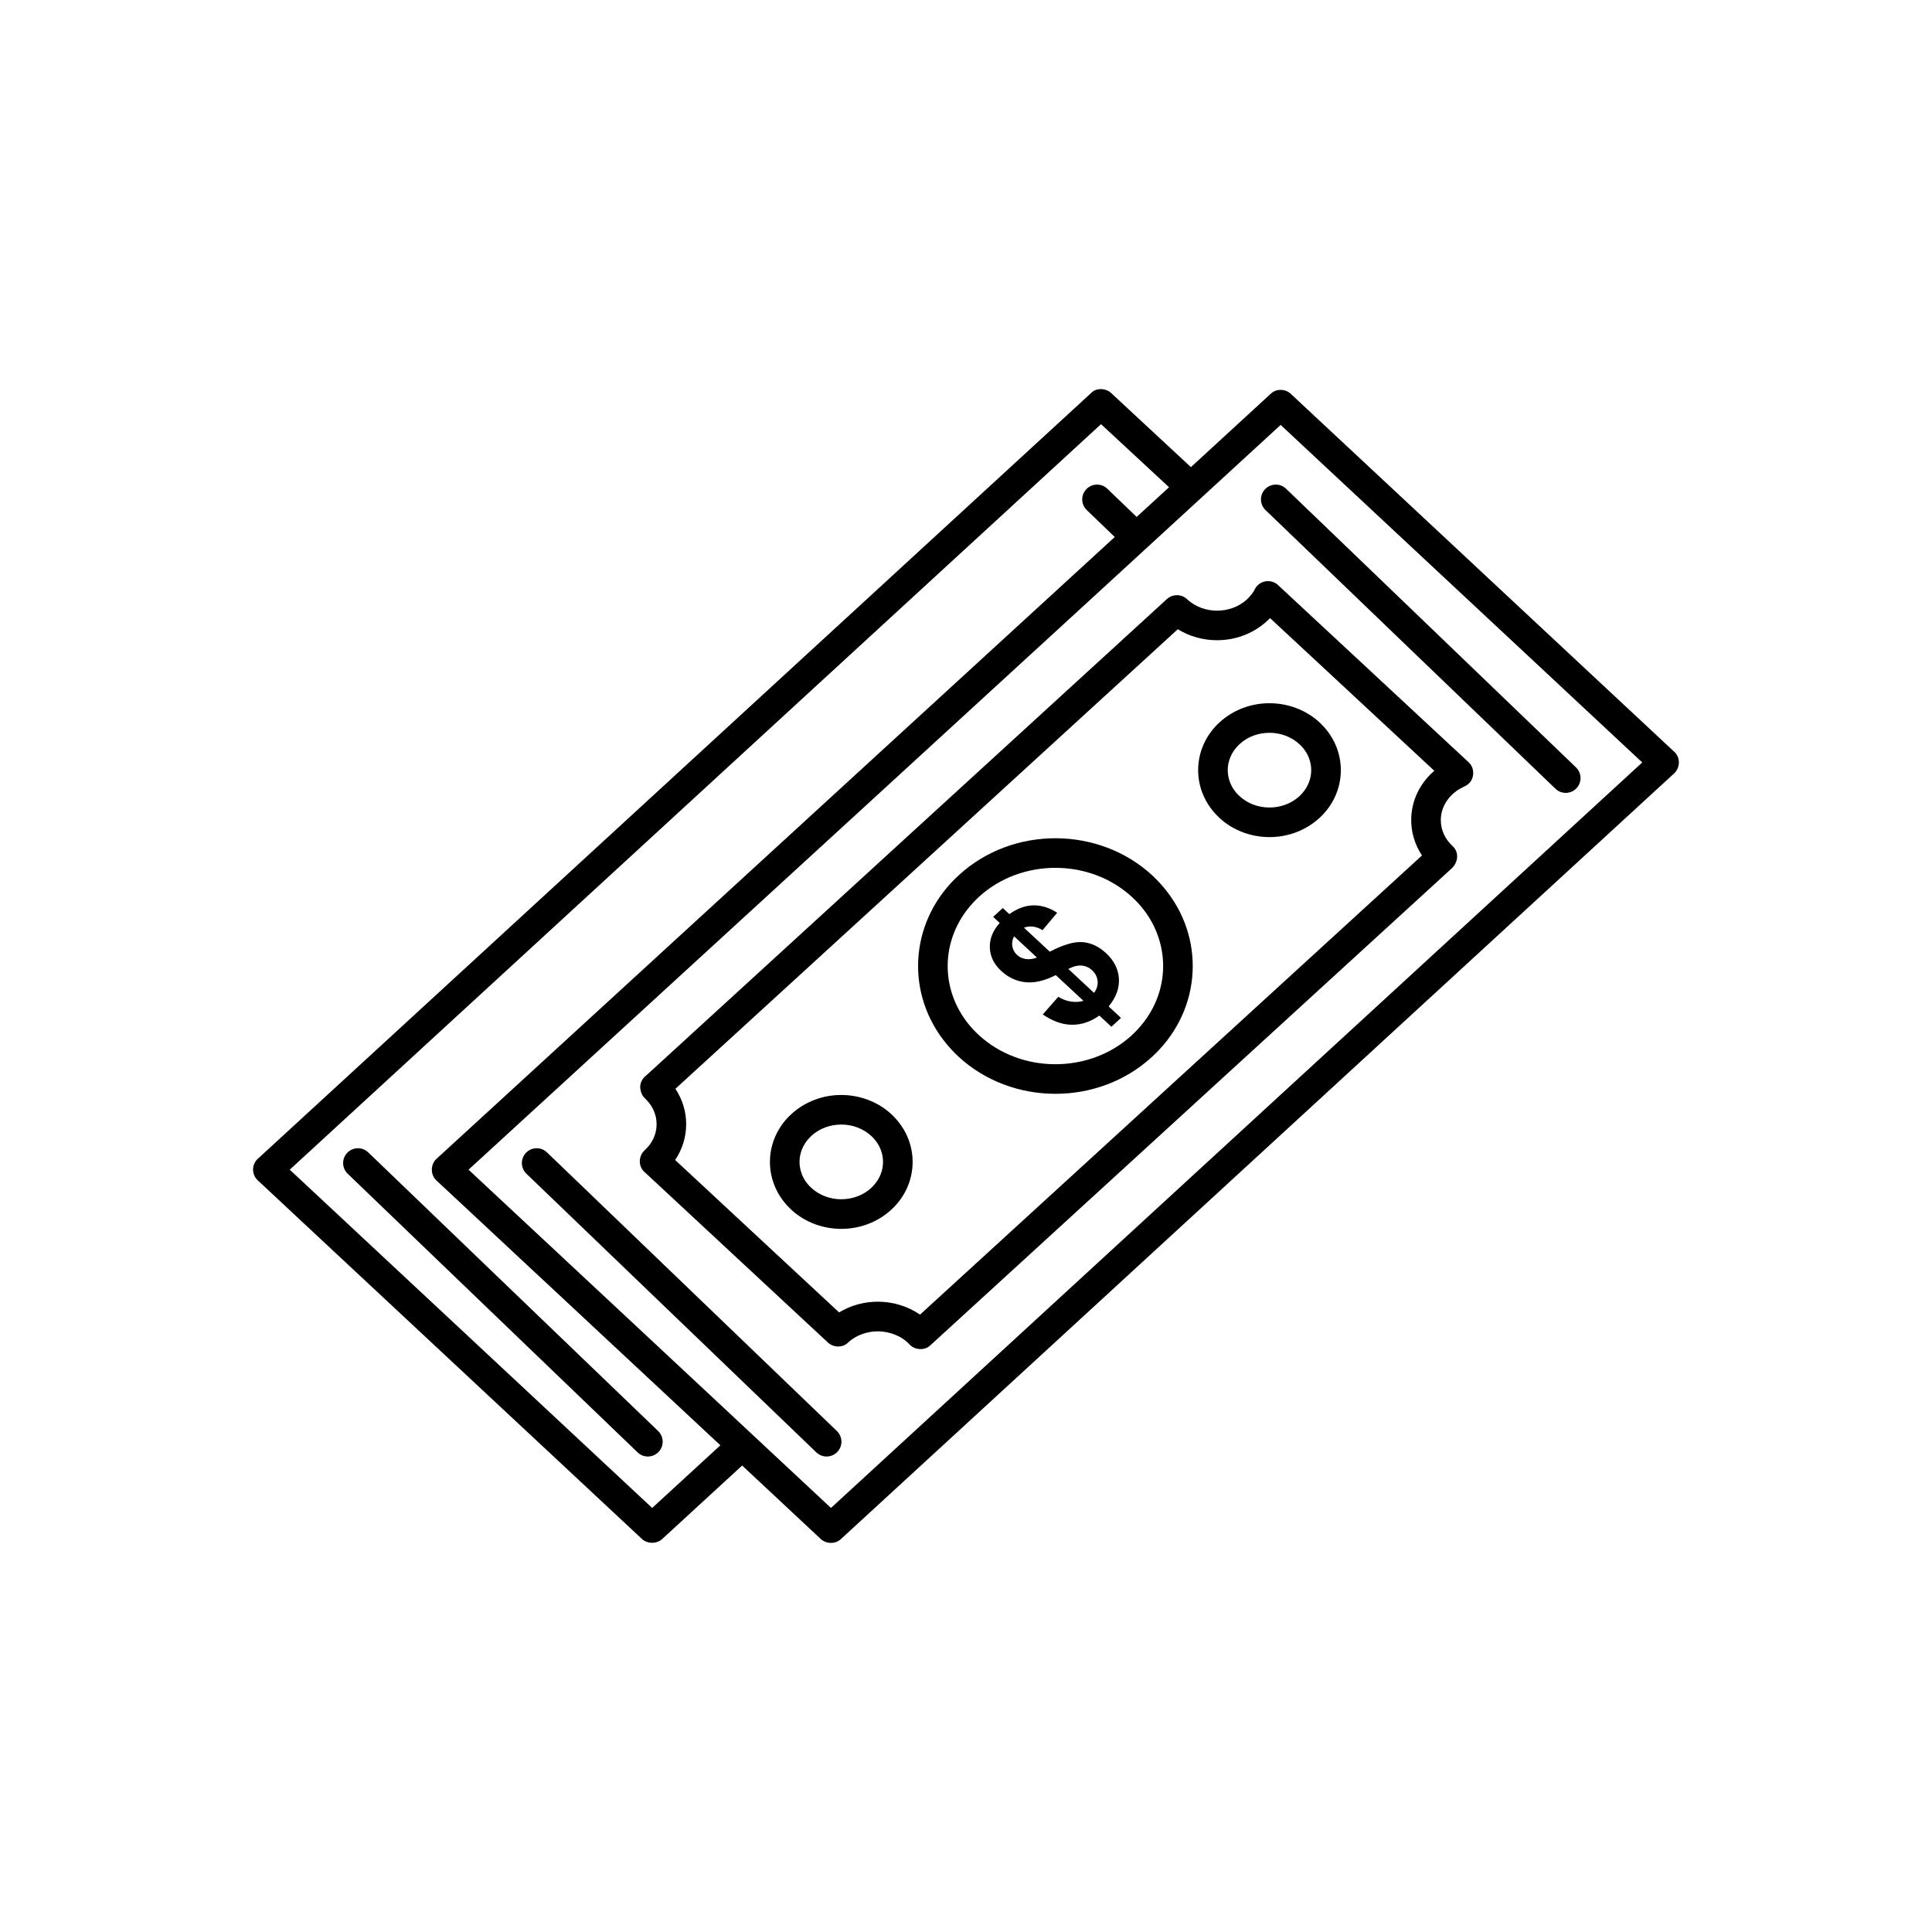
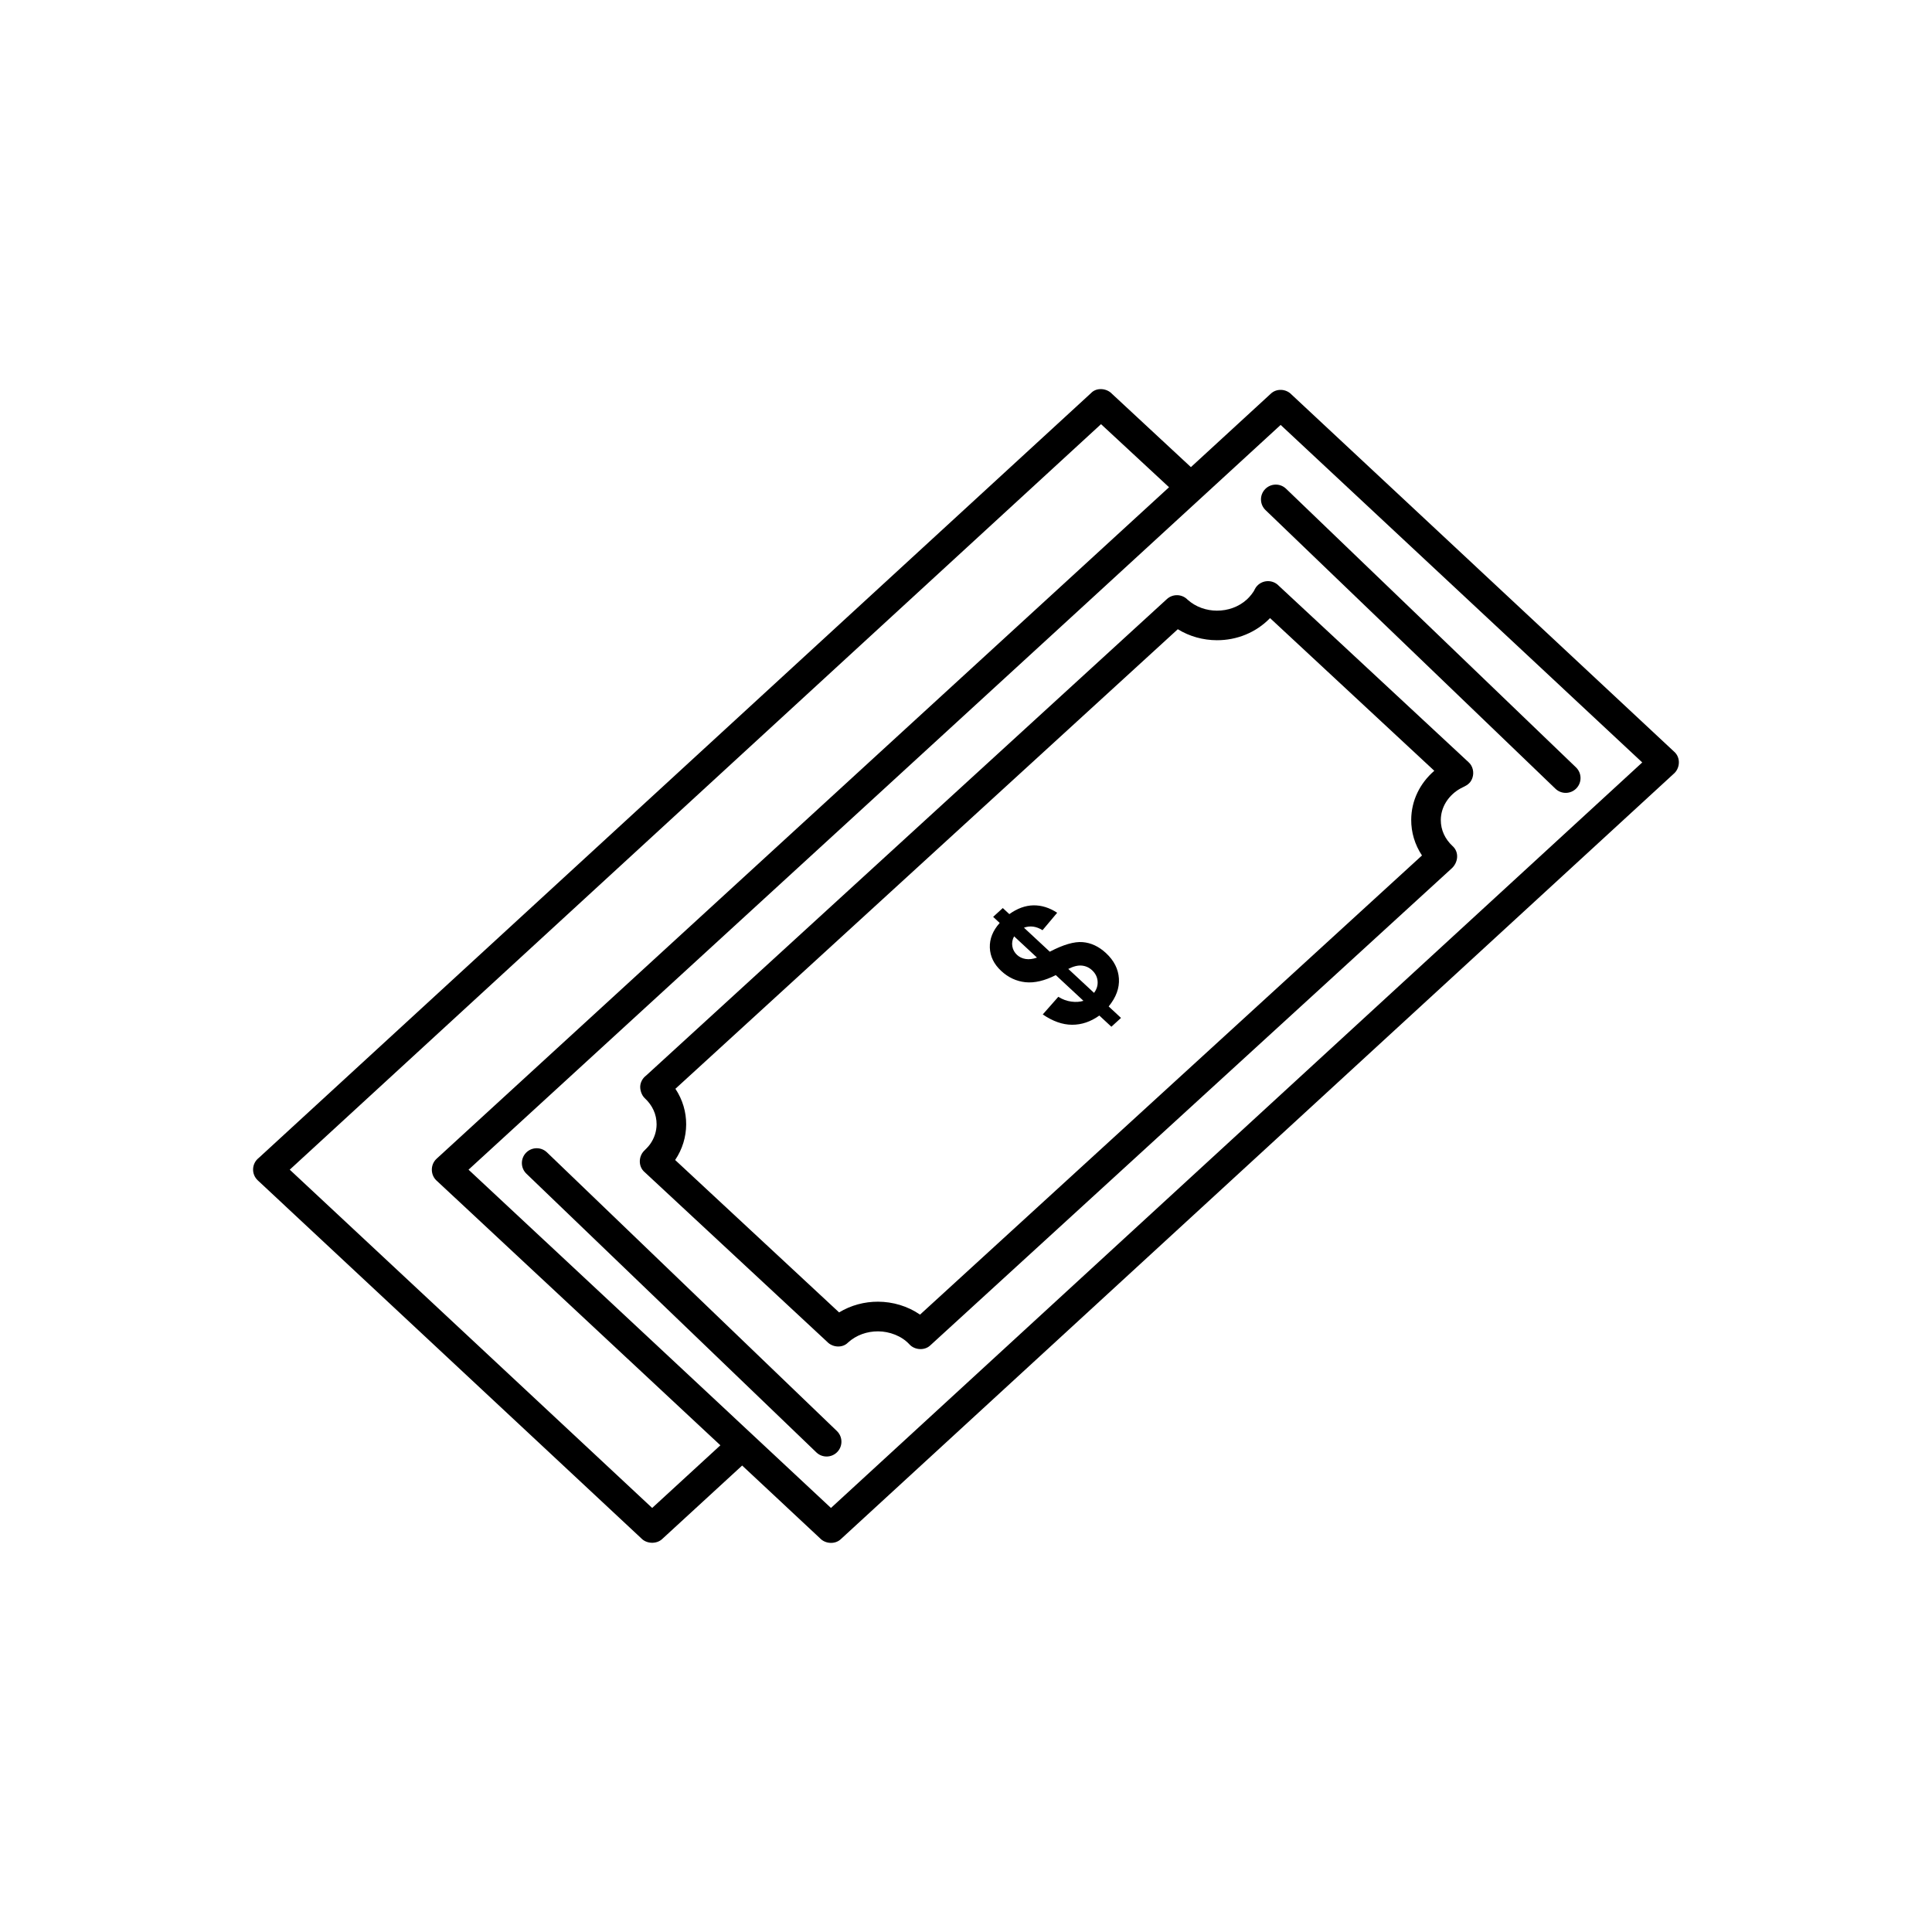
<svg xmlns="http://www.w3.org/2000/svg" fill="#000000" width="800px" height="800px" version="1.1" viewBox="144 144 512 512">
  <g>
    <path d="m431.13 409.23-7.332-6.816c-2.965 1.5-5.644 2.133-8.047 1.883-2.398-0.254-4.551-1.25-6.438-3.008-1.914-1.777-2.91-3.828-2.996-6.152-0.078-2.332 0.793-4.508 2.613-6.547l-1.734-1.613 2.555-2.336 1.734 1.609c2.102-1.504 4.215-2.281 6.371-2.324 2.148-0.035 4.25 0.617 6.309 1.965l-3.883 4.621c-1.652-1.035-3.289-1.258-4.922-0.664l6.844 6.363c3.586-1.879 6.5-2.727 8.723-2.535 2.231 0.184 4.293 1.156 6.188 2.918 2.109 1.961 3.246 4.207 3.41 6.723 0.164 2.531-0.746 4.992-2.715 7.398l3.273 3.043-2.555 2.336-3.191-2.965c-2.281 1.633-4.691 2.449-7.223 2.441-2.527-0.004-5.113-0.922-7.769-2.734l4.117-4.672c1.117 0.695 2.281 1.121 3.477 1.273 1.188 0.16 2.254 0.086 3.199-0.215zm-18.383-17.09c-0.465 0.855-0.613 1.73-0.473 2.625 0.152 0.898 0.57 1.664 1.246 2.289 0.617 0.574 1.383 0.941 2.281 1.086 0.91 0.148 1.914 0.023 3.008-0.371l-6.059-5.633zm21.184 14.98c0.723-0.961 1.035-1.992 0.945-3.102-0.098-1.113-0.578-2.07-1.457-2.887-0.781-0.727-1.688-1.137-2.719-1.238s-2.234 0.191-3.594 0.883z" />
    <path d="m212.54 450.89 220.61-202.73c1.434-1.535 4.129-1.297 5.531 0.199l20.922 19.434 21.141-19.43c1.539-1.496 4.09-1.34 5.531 0.199l101.39 94.641c1.797 1.559 1.605 4.477-0.203 5.938l-220.61 202.73c-1.512 1.465-4.137 1.289-5.531-0.199l-20.641-19.289-21.207 19.488c-1.504 1.398-4.148 1.273-5.531-0.199l-101.61-94.844c-1.766-1.637-1.66-4.434 0.203-5.938zm55.625 3.086c32.125 29.98 64.09 59.777 96.047 89.648l215-197.57-95.828-89.445c-71.672 65.863-143.47 131.59-215.22 197.37zm167.62-197.57-215 197.57 96.047 89.648 18.074-16.605-75.023-69.977c-1.859-1.516-1.934-4.383-0.145-6l194.07-177.92z" />
-     <path d="m241.58 449.39c-1.562-1.504-4.047-1.453-5.551 0.109s-1.453 4.047 0.109 5.551l76.832 73.844c1.562 1.504 4.047 1.453 5.551-0.109 1.504-1.562 1.453-4.047-0.109-5.551z" />
-     <path d="m437.45 273.52c-1.562-1.504-4.047-1.453-5.551 0.109-1.504 1.562-1.453 4.047 0.109 5.551l10.23 9.832c1.562 1.504 4.047 1.453 5.551-0.109s1.453-4.047-0.109-5.551z" />
    <path d="m315.22 429.04 138.02-126.28c1.578-1.445 4.019-1.359 5.496 0.176 2.148 1.918 4.938 2.883 7.742 2.894 2.902 0.012 5.789-0.98 7.969-2.977 0.688-0.629 1.762-1.883 2.102-2.738 1.266-2.418 4.527-2.824 6.359-0.863l50.254 46.719c1.168 1.008 1.543 2.758 1.035 4.191-0.715 2.027-2.207 2.141-3.769 3.152-2.731 1.766-4.586 4.676-4.602 7.988-0.012 2.688 1.152 5.086 3.098 6.894 1.871 1.672 1.484 4.477-0.312 6.027l-138.05 126.29c-1.531 1.484-4.176 1.27-5.547-0.234-2.059-2.254-5.312-3.449-8.32-3.461-2.902-0.012-5.789 0.98-7.969 2.977-1.488 1.52-4.102 1.301-5.508-0.191l-48.398-44.992c-1.652-1.406-1.645-4.016-0.207-5.555 0.609-0.656 1.117-1.062 1.664-1.832 1.145-1.605 1.719-3.438 1.727-5.262 0.012-2.688-1.152-5.086-3.098-6.894-0.879-0.777-1.422-2.391-1.195-3.606 0.18-0.969 0.723-1.832 1.508-2.422zm140.91-118.29-133.14 121.79c1.918 2.883 2.867 6.164 2.852 9.445-0.016 3.289-0.988 6.562-2.922 9.426l43.449 40.391c3.137-1.906 6.738-2.852 10.324-2.84 3.914 0.016 7.828 1.156 11.125 3.426l133.02-121.68c-1.918-2.883-2.867-6.164-2.852-9.445 0.023-5.102 2.293-9.688 6.117-12.996l-43.527-40.465c-3.703 3.824-8.793 5.883-14.105 5.863-3.609-0.012-7.219-0.988-10.34-2.914z" />
-     <path d="m398.18 375.86c7.121-6.512 16.398-9.75 25.645-9.715 9.27 0.035 18.535 3.336 25.598 9.902 0.648 0.602 1.32 1.281 2.008 2.035 5.809 6.348 8.691 14.207 8.656 22.062-0.035 7.867-2.984 15.707-8.84 22.004-0.59 0.633-1.27 1.305-2.039 2.008-7.121 6.512-16.398 9.75-25.645 9.715-9.27-0.035-18.535-3.336-25.598-9.902-0.648-0.602-1.316-1.281-2.008-2.035-5.809-6.348-8.691-14.207-8.656-22.062 0.035-7.867 2.984-15.707 8.84-22.004 0.59-0.633 1.27-1.305 2.039-2.008zm25.645-1.875c-7.375-0.027-14.742 2.523-20.352 7.656-0.5 0.457-1.027 0.984-1.578 1.578-4.473 4.809-6.723 10.754-6.75 16.688-0.027 5.941 2.172 11.906 6.598 16.742 0.441 0.484 0.969 1.008 1.574 1.574 5.57 5.176 12.898 7.781 20.246 7.809 7.375 0.027 14.742-2.523 20.352-7.656 0.5-0.457 1.027-0.984 1.578-1.578 4.473-4.809 6.723-10.754 6.75-16.688 0.027-5.941-2.172-11.906-6.598-16.742-0.441-0.484-0.969-1.008-1.574-1.574-5.57-5.176-12.898-7.781-20.246-7.809z" />
-     <path d="m467.23 335.4c3.691-3.379 8.488-5.055 13.258-5.039 4.797 0.02 9.594 1.73 13.254 5.133 0.309 0.289 0.66 0.645 1.043 1.062 3.051 3.336 4.566 7.473 4.551 11.613-0.02 4.152-1.566 8.281-4.644 11.59-0.281 0.305-0.637 0.652-1.066 1.043-3.691 3.379-8.488 5.055-13.258 5.039-4.797-0.02-9.594-1.73-13.254-5.133-0.309-0.289-0.656-0.645-1.043-1.062-3.051-3.336-4.566-7.473-4.551-11.613 0.02-4.152 1.566-8.281 4.644-11.59 0.281-0.305 0.637-0.652 1.066-1.043zm13.258 2.801c-2.902-0.012-5.789 0.98-7.969 2.977-0.156 0.145-0.359 0.348-0.605 0.613-1.691 1.82-2.543 4.051-2.551 6.269-0.008 2.227 0.82 4.469 2.488 6.297 0.137 0.152 0.34 0.352 0.609 0.602 2.168 2.016 5.031 3.031 7.902 3.043 2.902 0.012 5.789-0.98 7.969-2.977 0.156-0.145 0.359-0.348 0.605-0.613 1.691-1.816 2.543-4.051 2.551-6.269 0.008-2.227-0.82-4.469-2.488-6.297-0.137-0.152-0.344-0.352-0.609-0.602-2.168-2.016-5.031-3.031-7.902-3.043z" />
-     <path d="m353.75 439.22c3.691-3.379 8.488-5.055 13.258-5.039 4.797 0.02 9.594 1.73 13.254 5.133 0.309 0.289 0.66 0.645 1.043 1.062 3.051 3.336 4.566 7.477 4.551 11.617-0.02 4.148-1.566 8.281-4.644 11.59-0.281 0.305-0.637 0.652-1.066 1.043-3.691 3.379-8.488 5.055-13.258 5.039-4.797-0.02-9.594-1.73-13.254-5.133-0.309-0.289-0.66-0.645-1.043-1.062-3.051-3.336-4.566-7.473-4.551-11.613 0.02-4.148 1.566-8.281 4.644-11.59 0.281-0.305 0.637-0.652 1.066-1.043zm13.258 2.801c-2.902-0.012-5.789 0.98-7.969 2.977-0.156 0.145-0.359 0.348-0.605 0.613-1.691 1.816-2.543 4.051-2.551 6.269-0.008 2.227 0.82 4.469 2.488 6.293 0.137 0.152 0.34 0.352 0.613 0.602 2.168 2.016 5.031 3.031 7.902 3.043 2.902 0.012 5.789-0.98 7.969-2.977 0.156-0.145 0.359-0.348 0.605-0.613 1.691-1.82 2.543-4.051 2.551-6.269 0.008-2.227-0.82-4.469-2.488-6.297-0.137-0.152-0.34-0.352-0.609-0.602-2.168-2.016-5.031-3.031-7.902-3.043z" />
    <path d="m288.95 449.39c-1.562-1.504-4.047-1.453-5.551 0.109s-1.453 4.047 0.109 5.551l76.832 73.844c1.562 1.504 4.047 1.453 5.551-0.109 1.504-1.562 1.453-4.047-0.109-5.551z" />
    <path d="m484.82 273.52c-1.562-1.504-4.047-1.453-5.551 0.109-1.504 1.562-1.453 4.047 0.109 5.551l76.832 73.844c1.562 1.504 4.047 1.453 5.551-0.109 1.504-1.562 1.453-4.047-0.109-5.551z" />
  </g>
</svg>